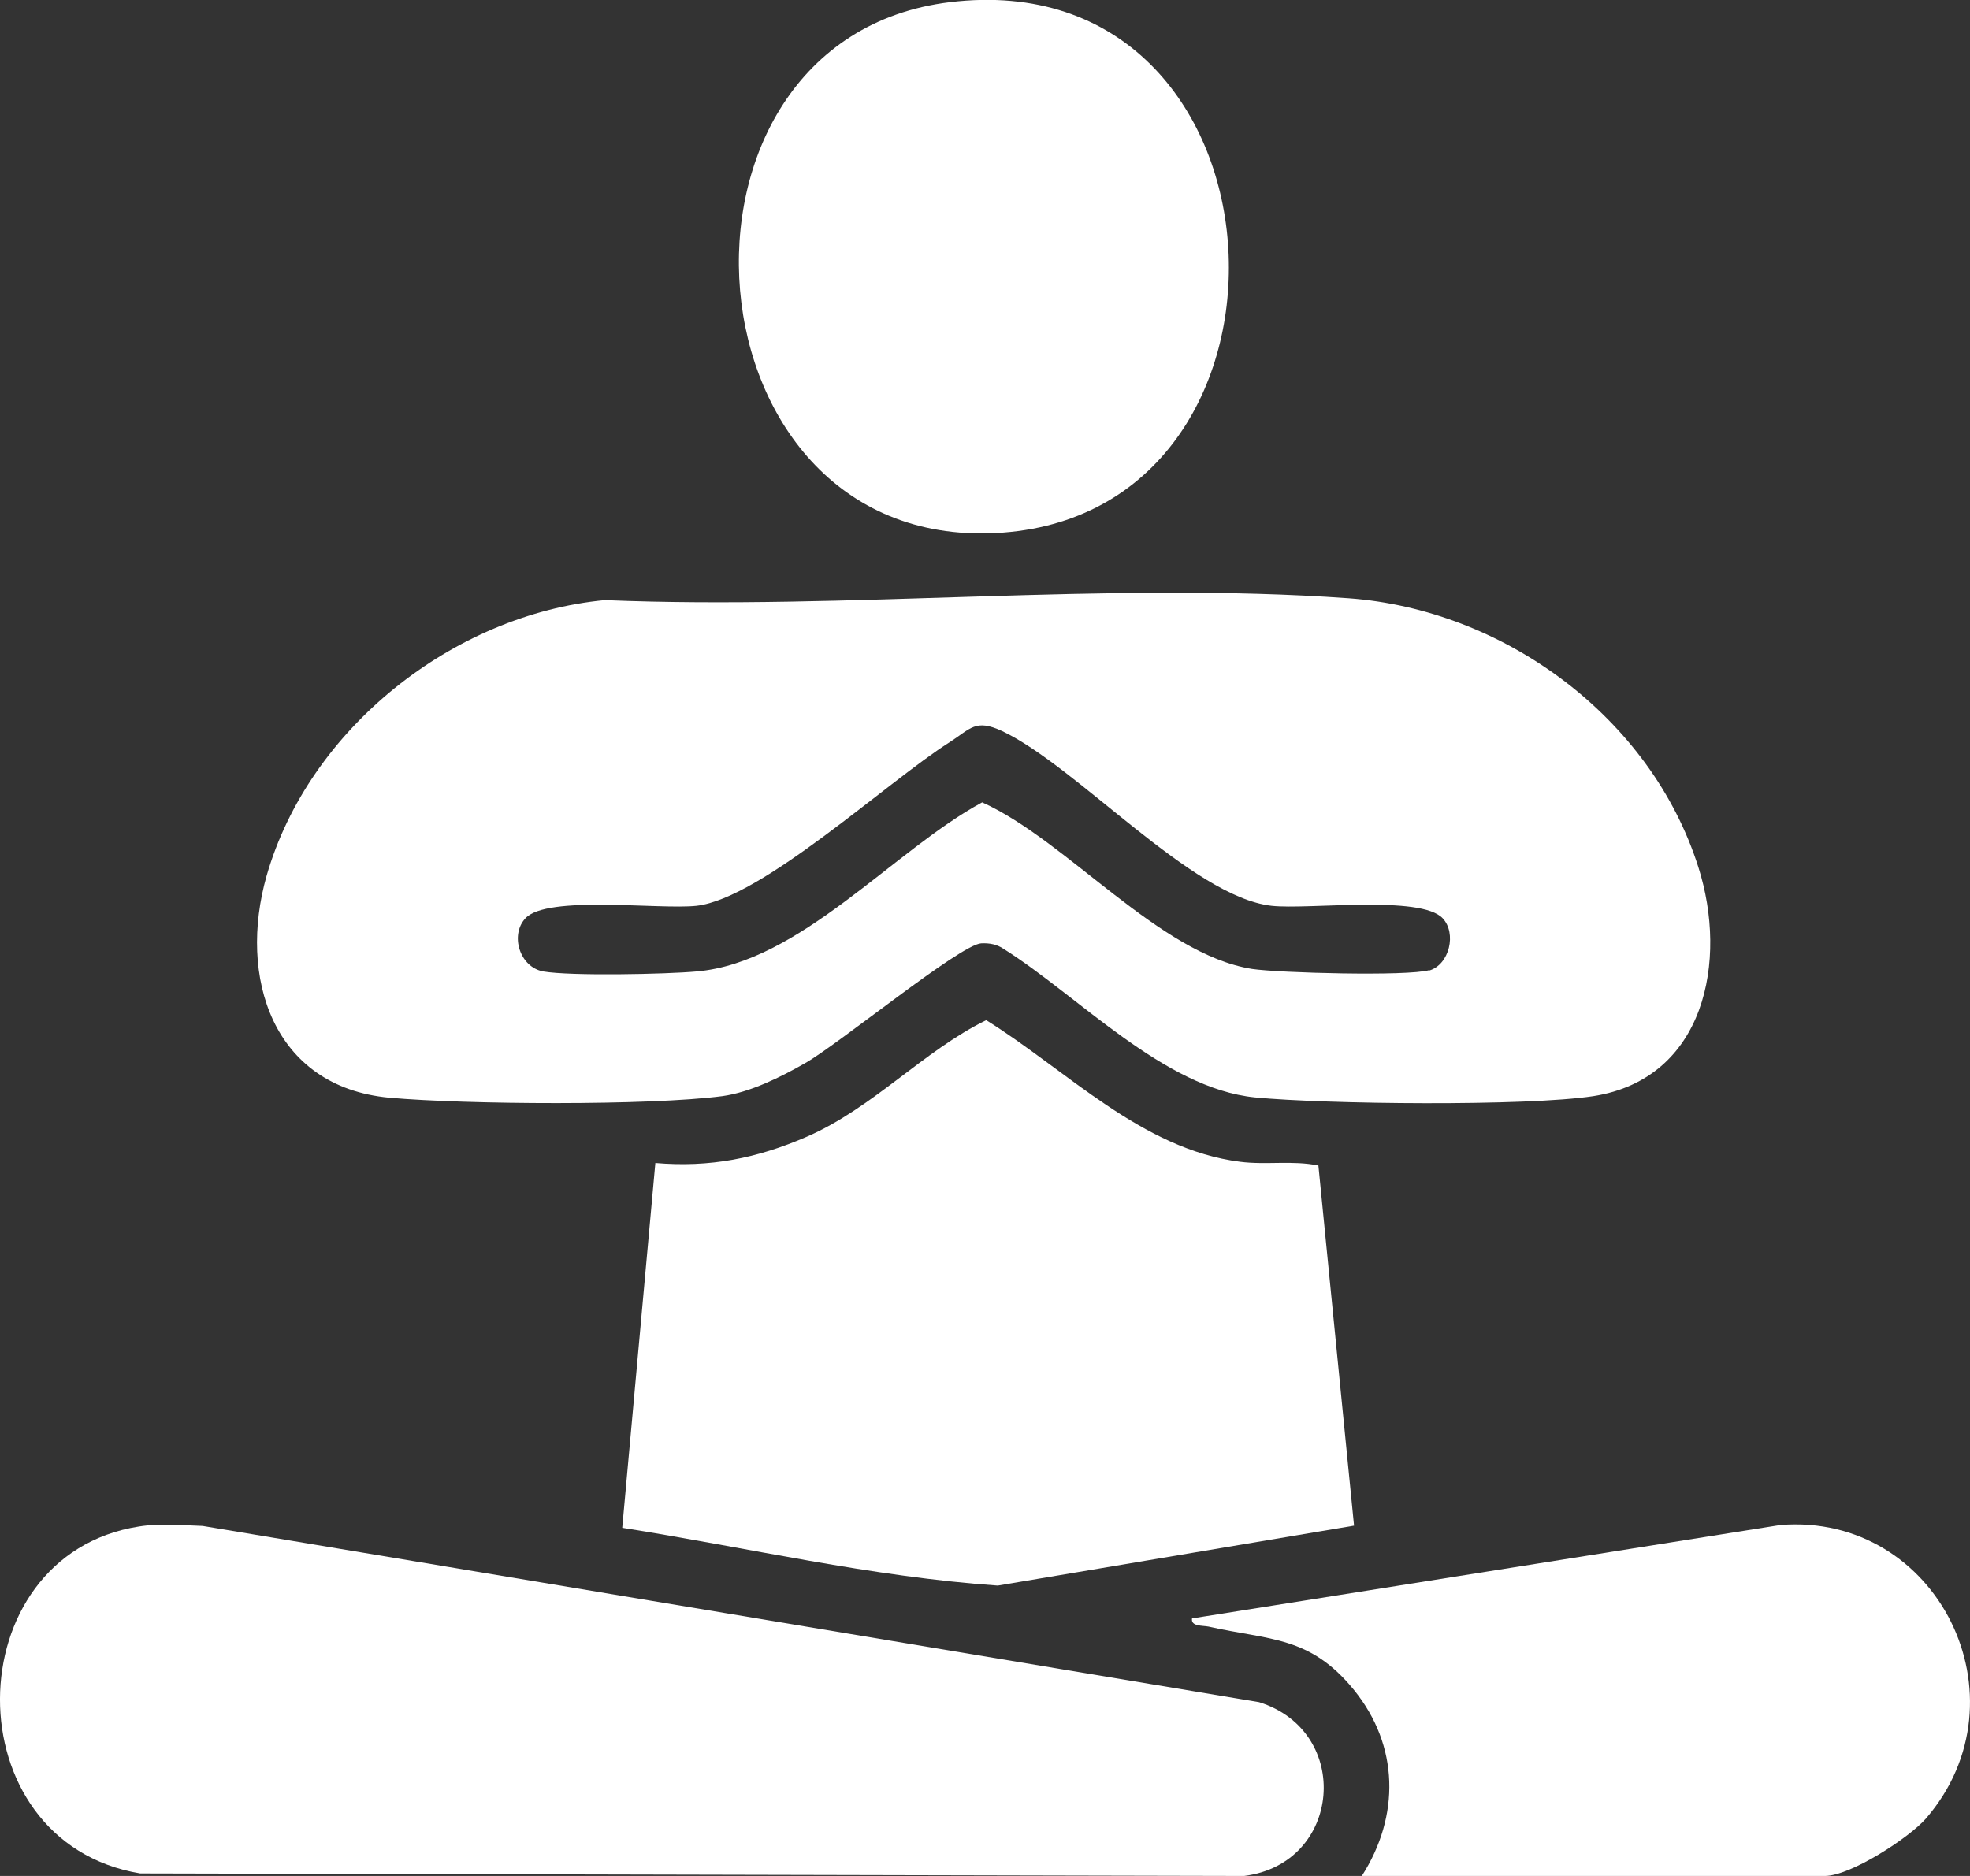
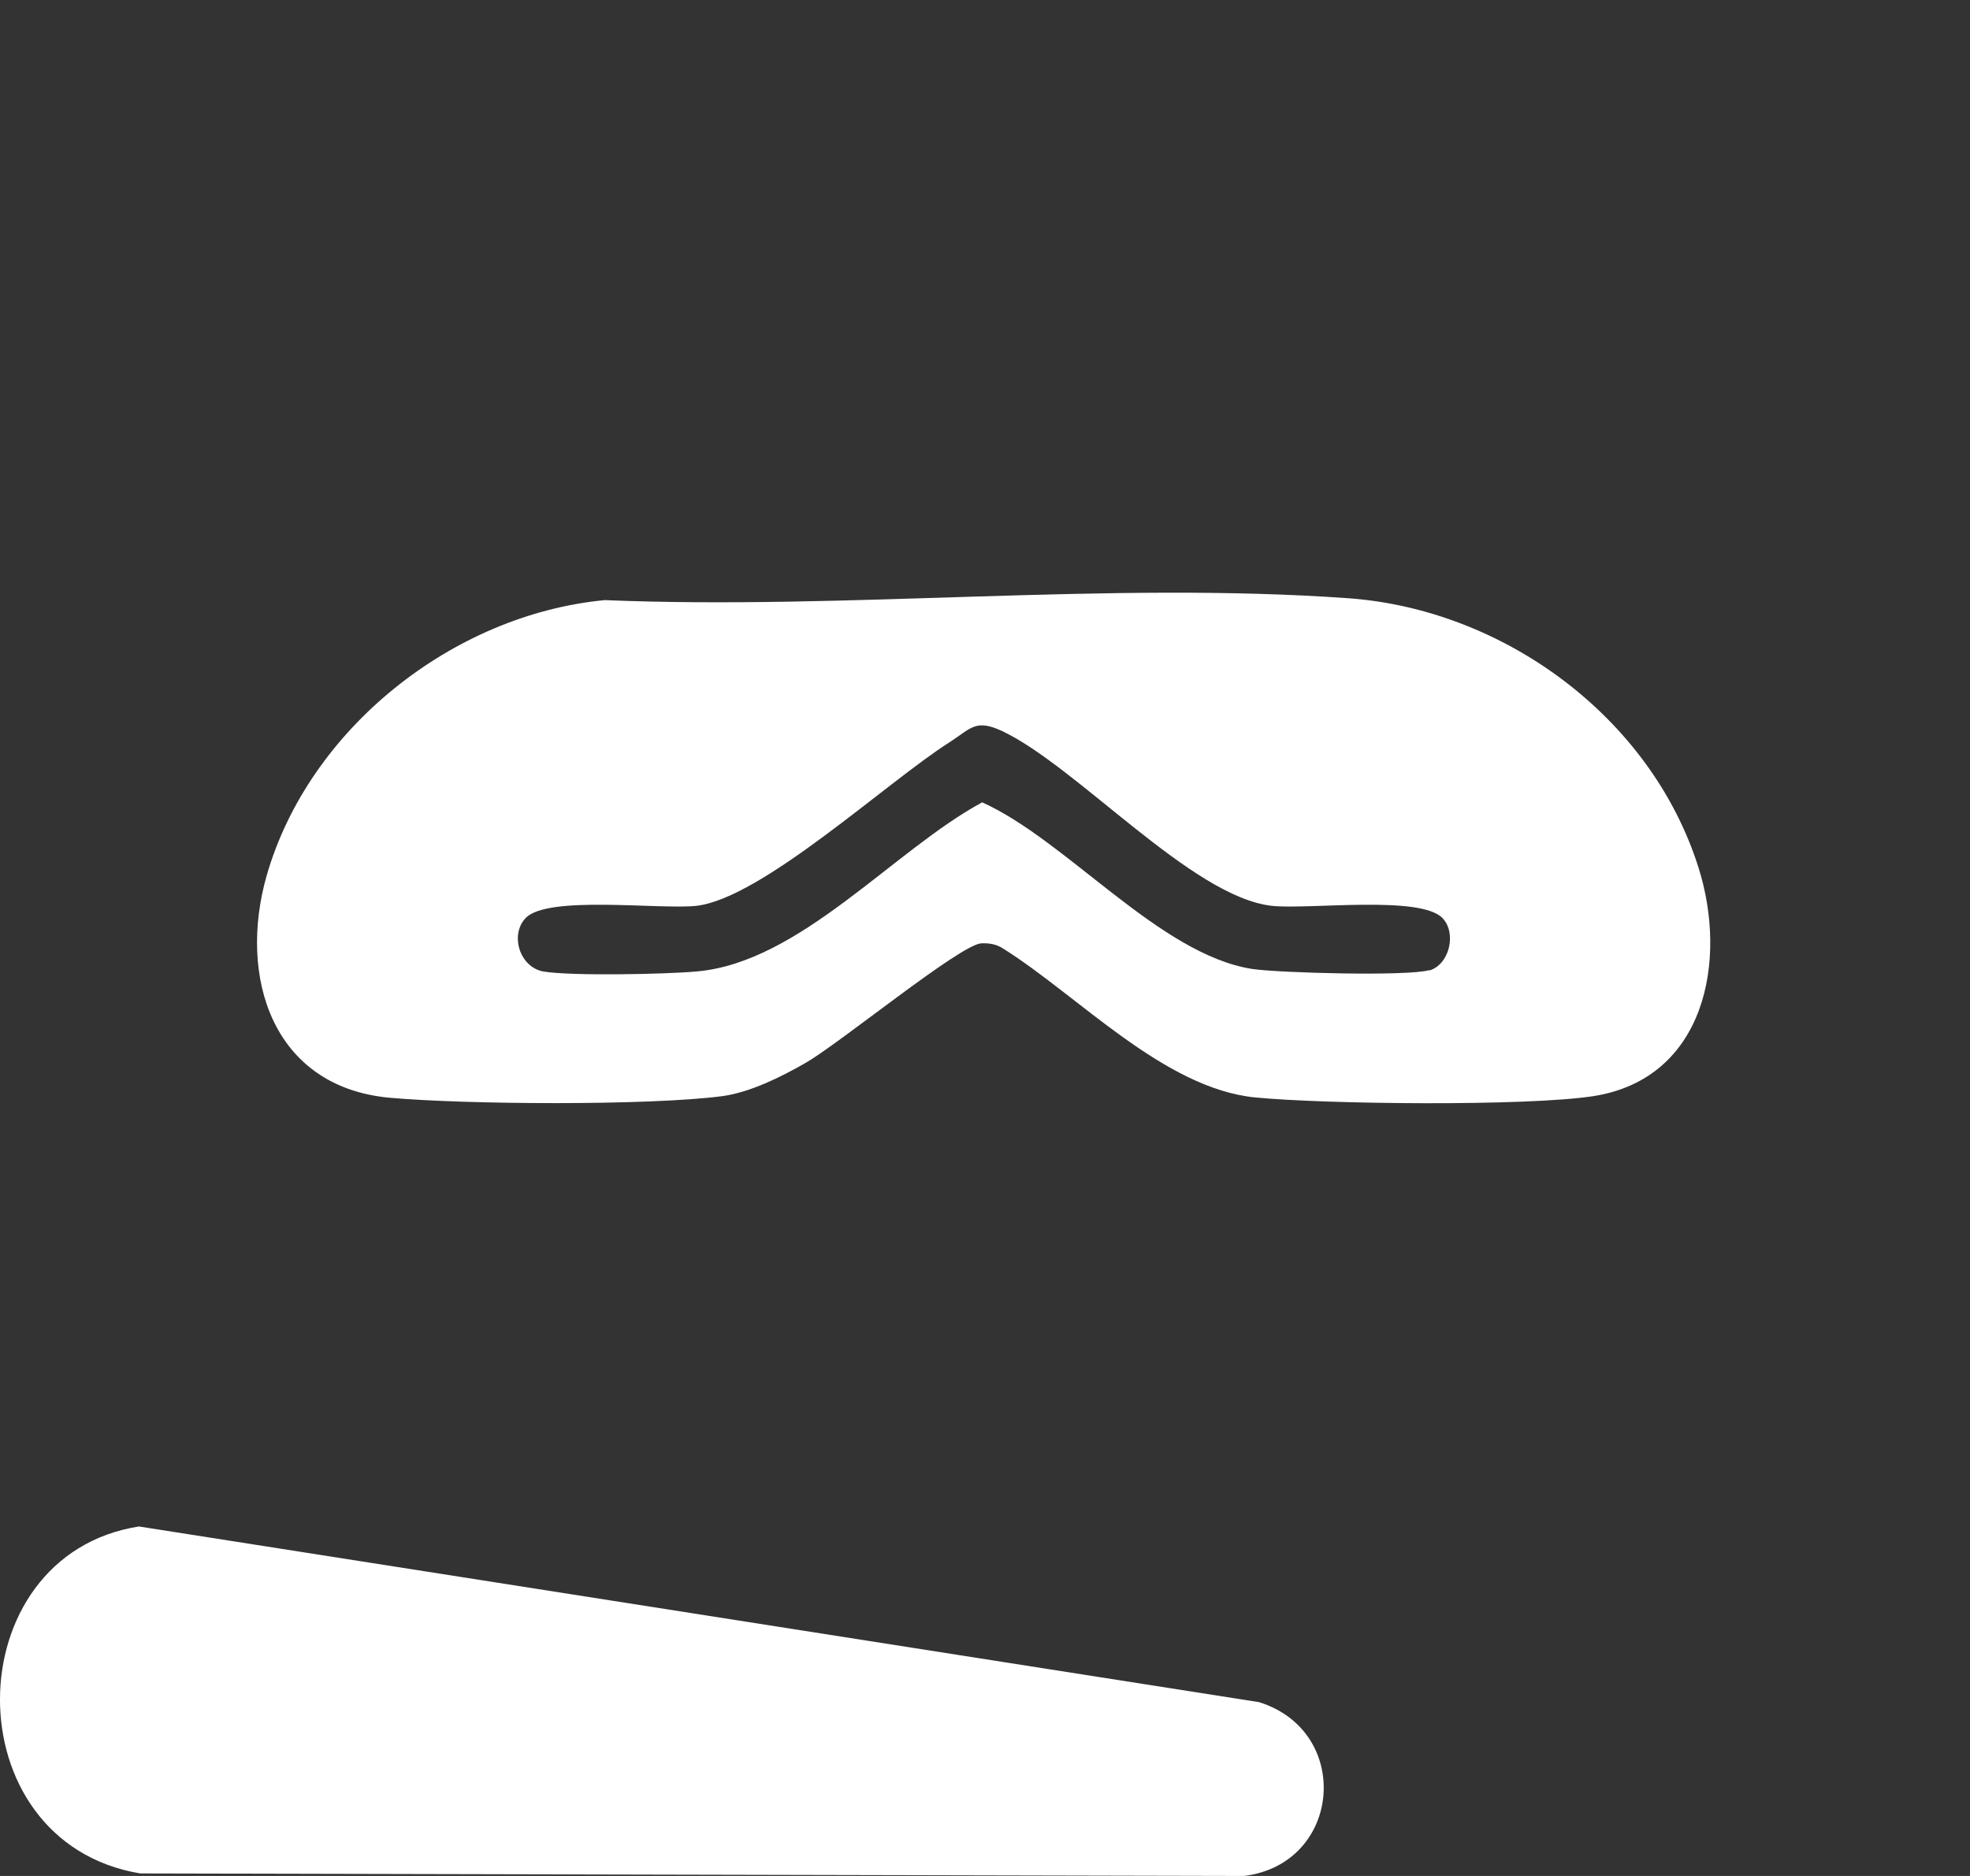
<svg xmlns="http://www.w3.org/2000/svg" fill="none" viewBox="0 0 21 20" height="20" width="21">
  <rect x="0" y="0" width="21" height="20" fill="#333333" stroke="none" />
  <g clip-path="url(#clip0_1637_12)">
    <path fill="white" d="M18.105 9.247C17.599 7.647 16.031 6.498 14.374 6.378C11.818 6.195 9.029 6.505 6.447 6.398C4.832 6.551 3.292 7.767 2.842 9.337C2.536 10.413 2.902 11.586 4.15 11.703C4.962 11.776 6.916 11.789 7.701 11.686C7.994 11.646 8.324 11.483 8.58 11.336C8.936 11.136 10.234 10.07 10.46 10.057C10.547 10.053 10.627 10.067 10.7 10.117C11.495 10.617 12.407 11.603 13.379 11.7C14.131 11.773 16.268 11.796 16.986 11.686C18.178 11.499 18.421 10.24 18.105 9.247ZM15.236 10.343C15.003 10.41 13.635 10.373 13.346 10.33C12.357 10.173 11.372 8.96 10.47 8.554C9.525 9.064 8.527 10.263 7.425 10.357C7.095 10.387 6.084 10.407 5.791 10.357C5.538 10.31 5.435 9.967 5.601 9.79C5.831 9.54 7.029 9.7 7.425 9.657C8.121 9.577 9.458 8.334 10.121 7.914C10.35 7.767 10.397 7.661 10.683 7.794C11.485 8.174 12.703 9.56 13.555 9.657C13.948 9.7 15.146 9.54 15.379 9.79C15.529 9.95 15.452 10.283 15.236 10.347V10.343Z" />
-     <path fill="white" d="M13.262 20L1.494 19.973C-0.513 19.637 -0.479 16.581 1.481 16.274C1.704 16.238 1.937 16.261 2.16 16.268L13.422 18.147C14.421 18.46 14.304 19.87 13.262 20Z" />
-     <path fill="white" d="M14.434 16.265L10.636 16.904C9.292 16.811 7.964 16.498 6.633 16.288L6.986 12.399C7.568 12.449 8.071 12.349 8.6 12.119C9.305 11.813 9.841 11.206 10.513 10.876C11.369 11.409 12.171 12.253 13.219 12.386C13.499 12.422 13.778 12.369 14.054 12.426L14.434 16.265Z" />
-     <path fill="white" d="M10.693 5.678C7.249 5.938 6.849 0.42 10.127 0.023C13.821 -0.423 14.144 5.415 10.693 5.678Z" />
-     <path fill="white" d="M20.531 19.387C20.344 19.6 19.722 20 19.453 20H14.517C14.926 19.36 14.916 18.61 14.431 18.014C13.961 17.438 13.535 17.488 12.883 17.341C12.816 17.328 12.693 17.341 12.707 17.254L18.98 16.258C20.654 16.125 21.636 18.104 20.531 19.387Z" />
+     <path fill="white" d="M13.262 20L1.494 19.973C-0.513 19.637 -0.479 16.581 1.481 16.274L13.422 18.147C14.421 18.46 14.304 19.87 13.262 20Z" />
  </g>
  <defs>
    <clipPath id="clip0_1637_12">
      <rect fill="white" height="20" width="21" />
    </clipPath>
  </defs>
</svg>